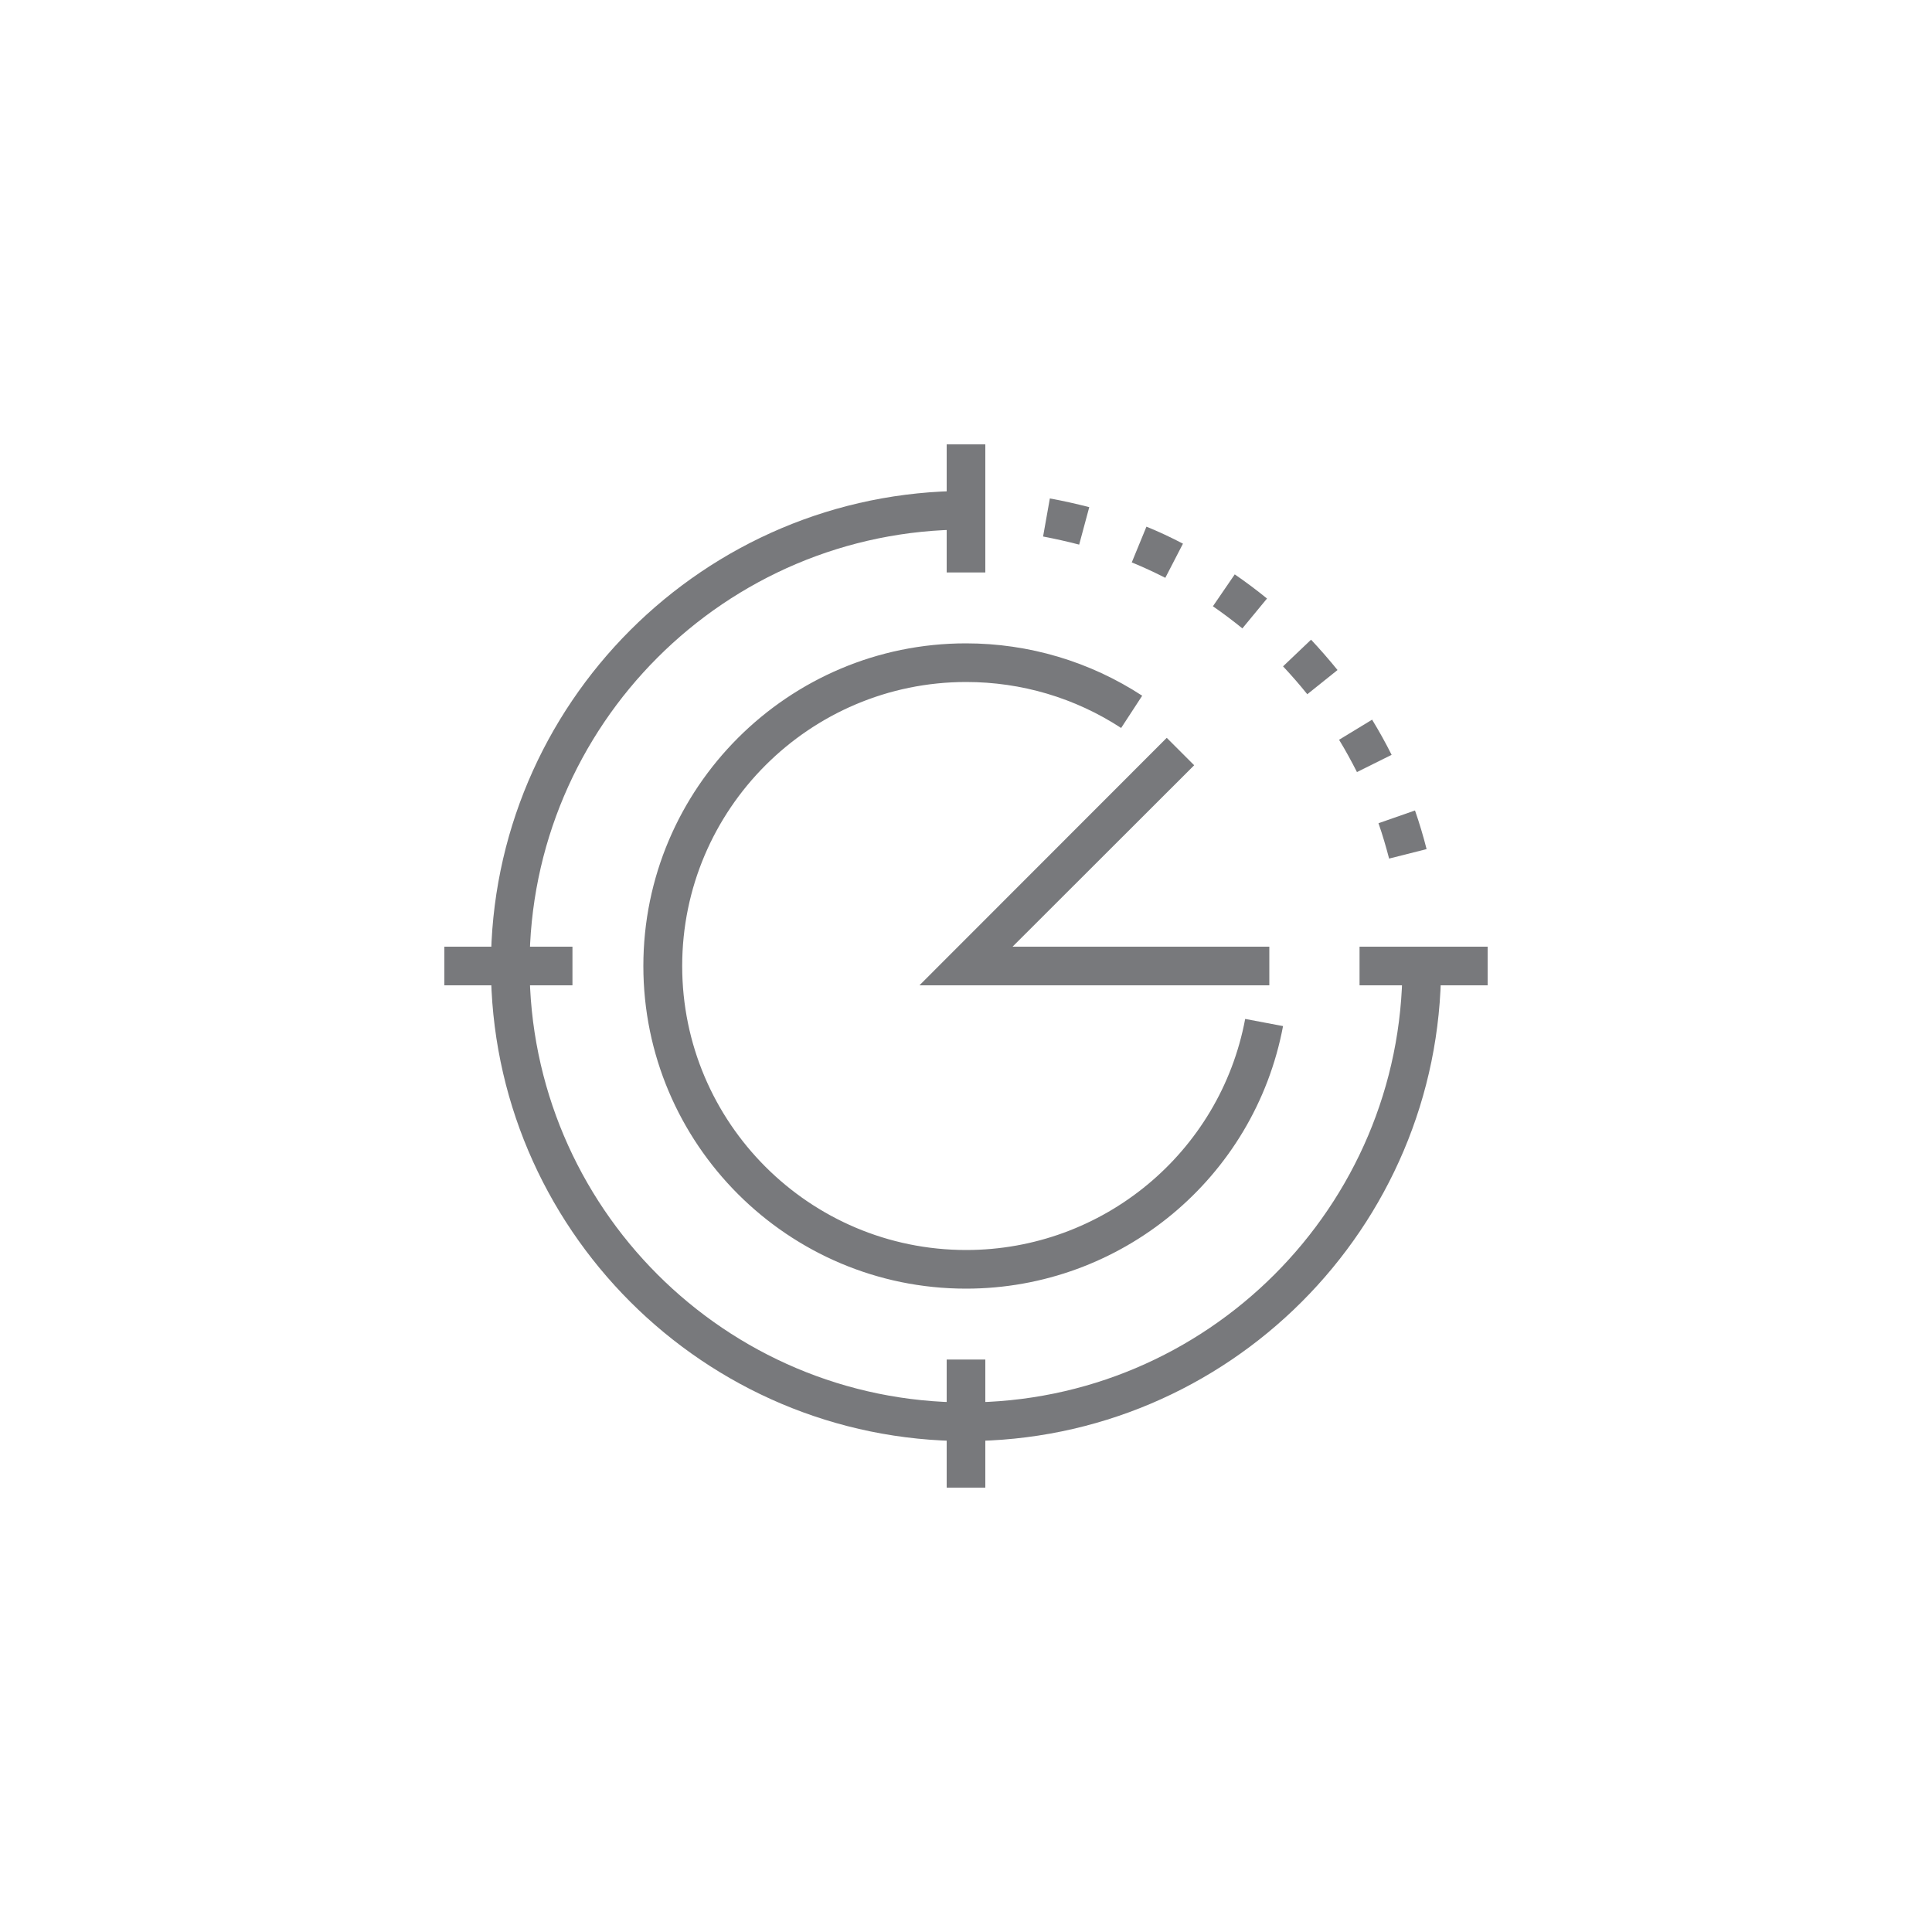
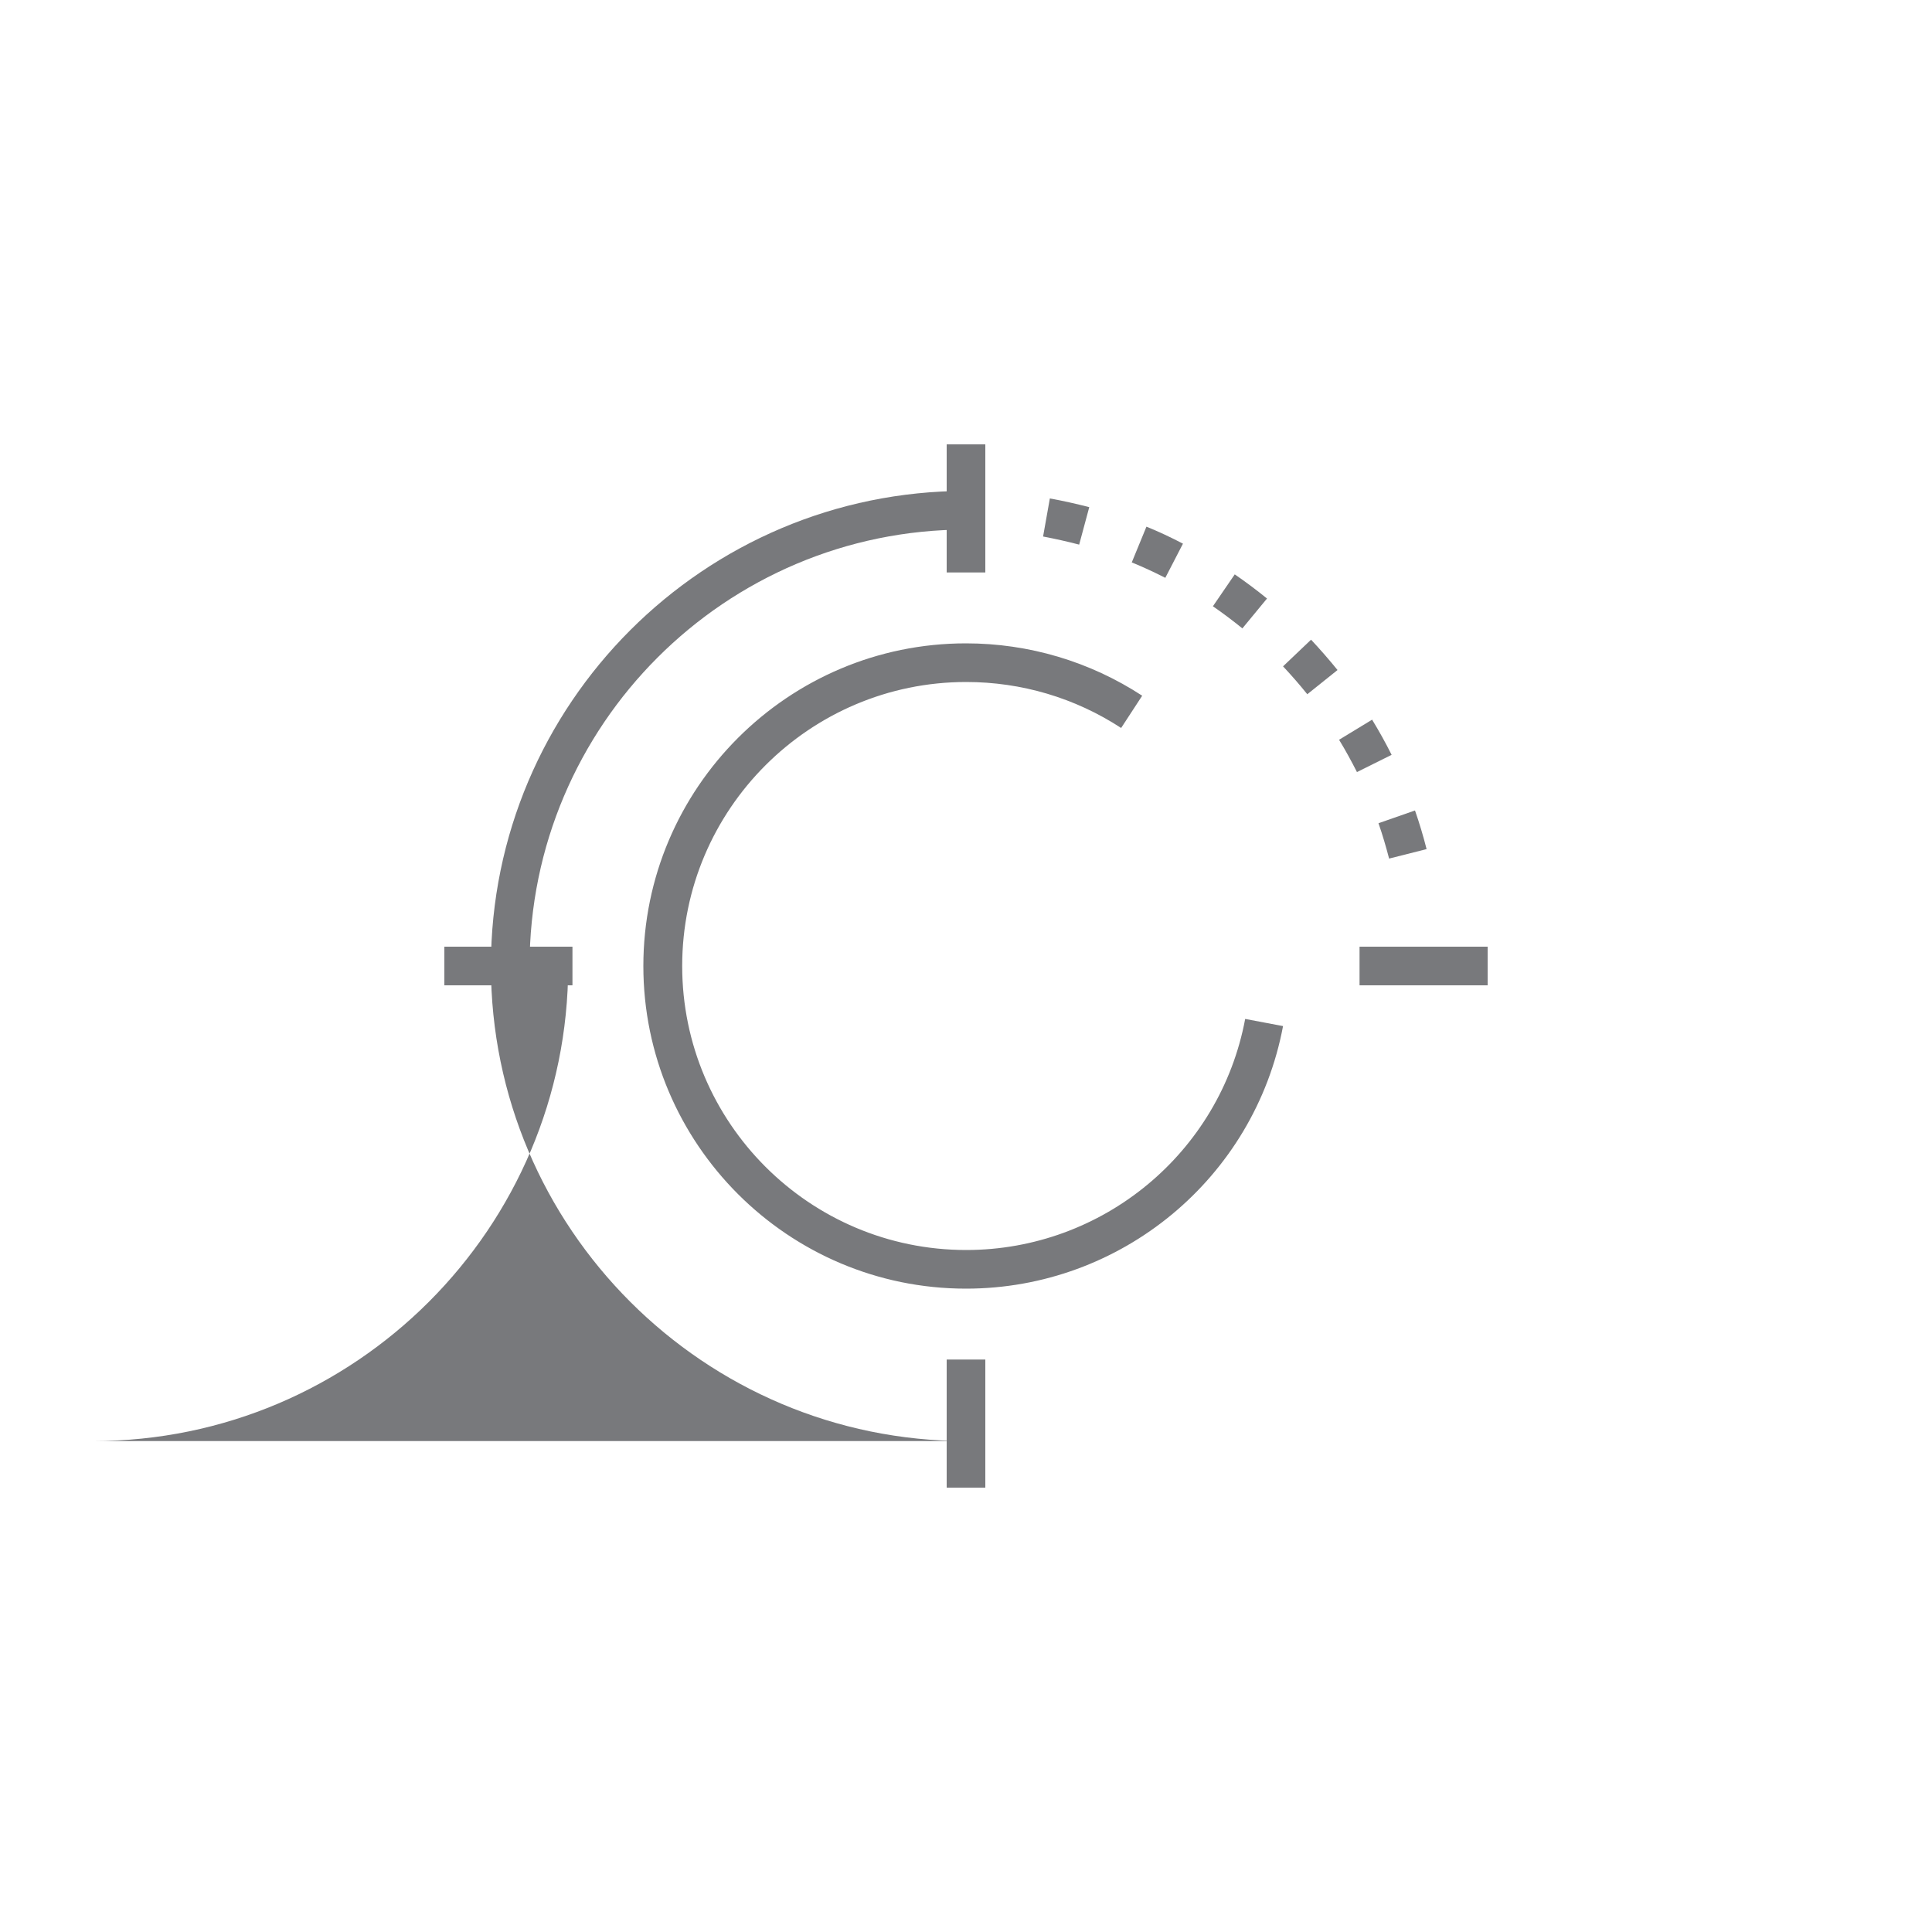
<svg xmlns="http://www.w3.org/2000/svg" id="Layer_1" viewBox="0 0 100 100">
  <defs>
    <style>.cls-1{fill:#78797c;}</style>
  </defs>
-   <path class="cls-1" d="m50,74.59c-13.56,0-24.59-11.03-24.59-24.59s11.03-24.59,24.59-24.59v2c-12.45,0-22.59,10.13-22.59,22.59s10.13,22.59,22.59,22.59,22.59-10.13,22.59-22.59h2c0,13.56-11.03,24.59-24.59,24.59Z" />
+   <path class="cls-1" d="m50,74.59c-13.56,0-24.59-11.03-24.59-24.59s11.03-24.59,24.59-24.59v2c-12.45,0-22.59,10.13-22.59,22.59h2c0,13.56-11.03,24.59-24.59,24.59Z" />
  <rect class="cls-1" x="70.37" y="49" width="6.63" height="2" />
  <rect class="cls-1" x="23" y="49" width="6.63" height="2" />
  <rect class="cls-1" x="49" y="70.37" width="2" height="6.63" />
  <rect class="cls-1" x="49" y="23" width="2" height="6.63" />
  <path class="cls-1" d="m71.9,44.44c-.16-.61-.34-1.23-.55-1.83l1.89-.66c.23.66.43,1.33.6,2l-1.94.49Zm-1.66-4.47c-.29-.57-.6-1.14-.93-1.68l1.71-1.04c.36.59.7,1.2,1.01,1.82l-1.79.89Zm-2.57-4.03c-.4-.5-.82-.98-1.26-1.45l1.45-1.38c.47.5.93,1.03,1.37,1.57l-1.56,1.25Zm-3.36-3.41c-.49-.4-1.01-.79-1.53-1.15l1.13-1.65c.57.39,1.13.81,1.67,1.25l-1.27,1.54Zm-3.99-2.62c-.57-.29-1.15-.56-1.74-.8l.76-1.85c.64.26,1.28.56,1.89.88l-.92,1.78Zm-4.46-1.72c-.61-.16-1.24-.3-1.87-.42l.35-1.97c.68.12,1.37.28,2.04.45l-.52,1.93Z" />
  <path class="cls-1" d="m50,66.7c-9.21,0-16.7-7.49-16.7-16.7s7.49-16.7,16.7-16.7c3.25,0,6.41.94,9.12,2.71l-1.09,1.67c-2.39-1.56-5.16-2.38-8.02-2.38-8.1,0-14.7,6.59-14.7,14.7s6.59,14.7,14.7,14.7c7.06,0,13.14-5.03,14.44-11.96l1.96.37c-1.48,7.87-8.38,13.59-16.41,13.59Z" />
-   <polygon class="cls-1" points="65.7 51 47.59 51 60.39 38.19 61.81 39.61 52.41 49 65.7 49 65.7 51" />
</svg>